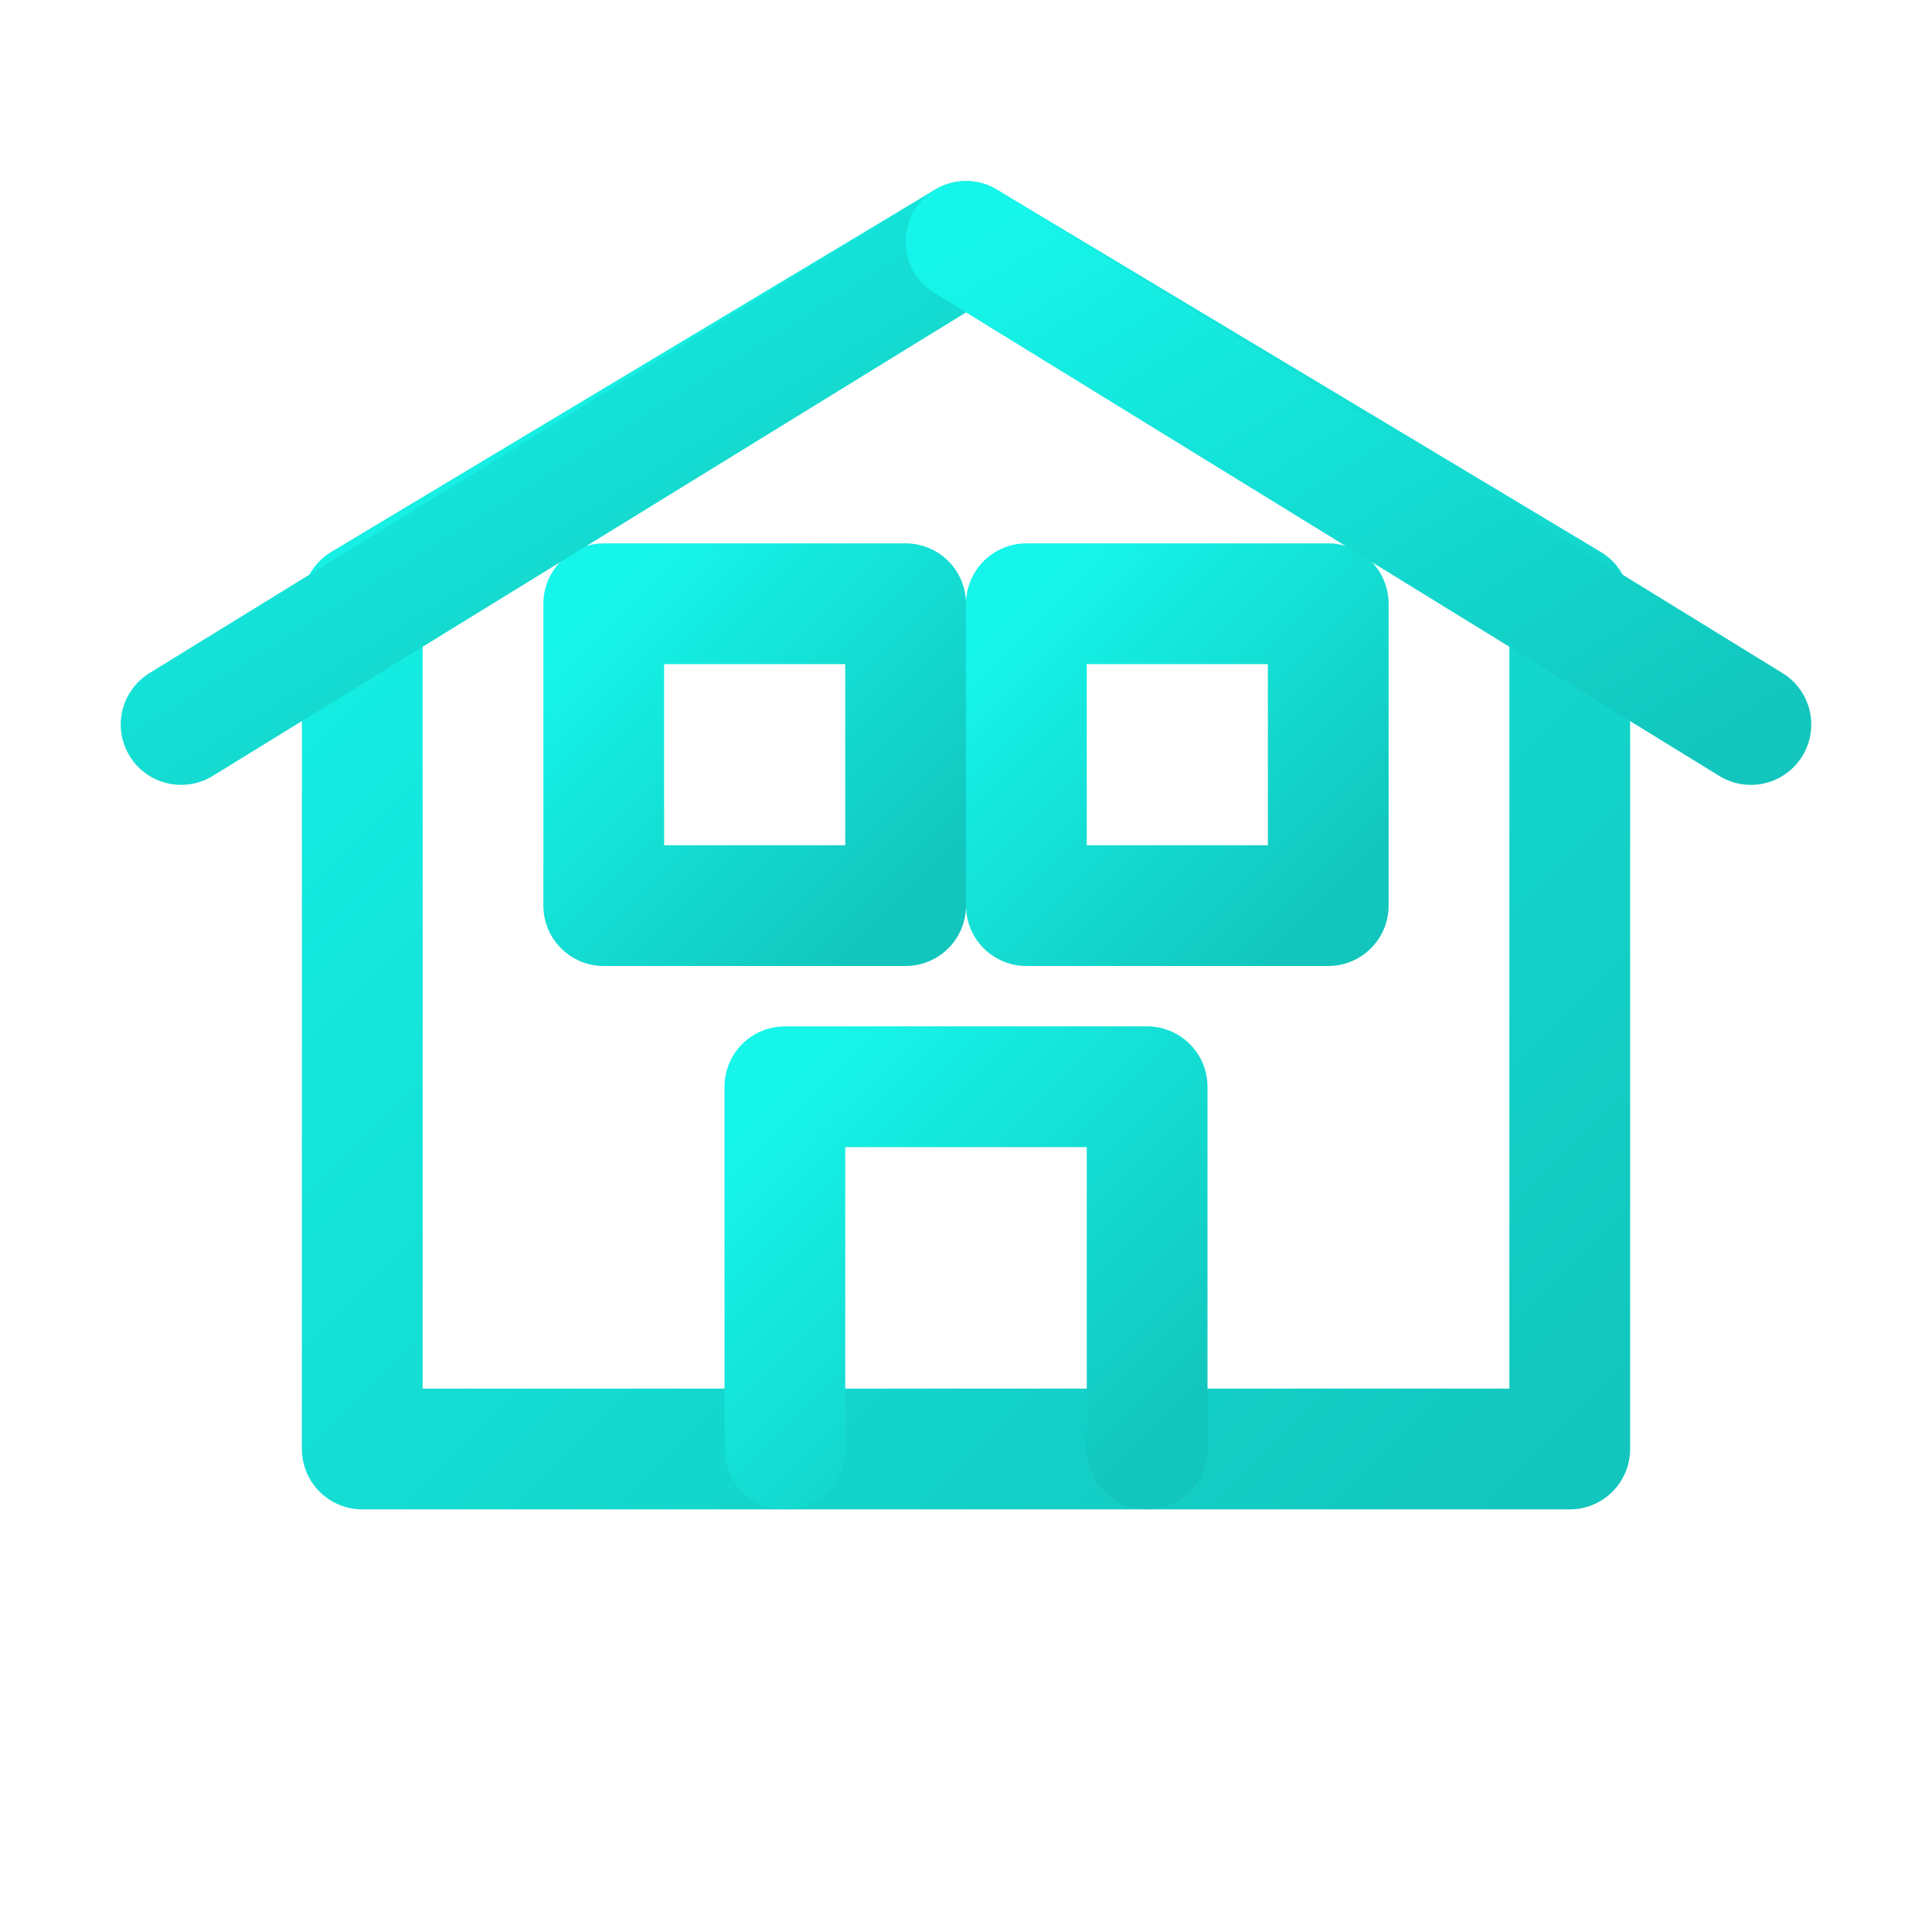
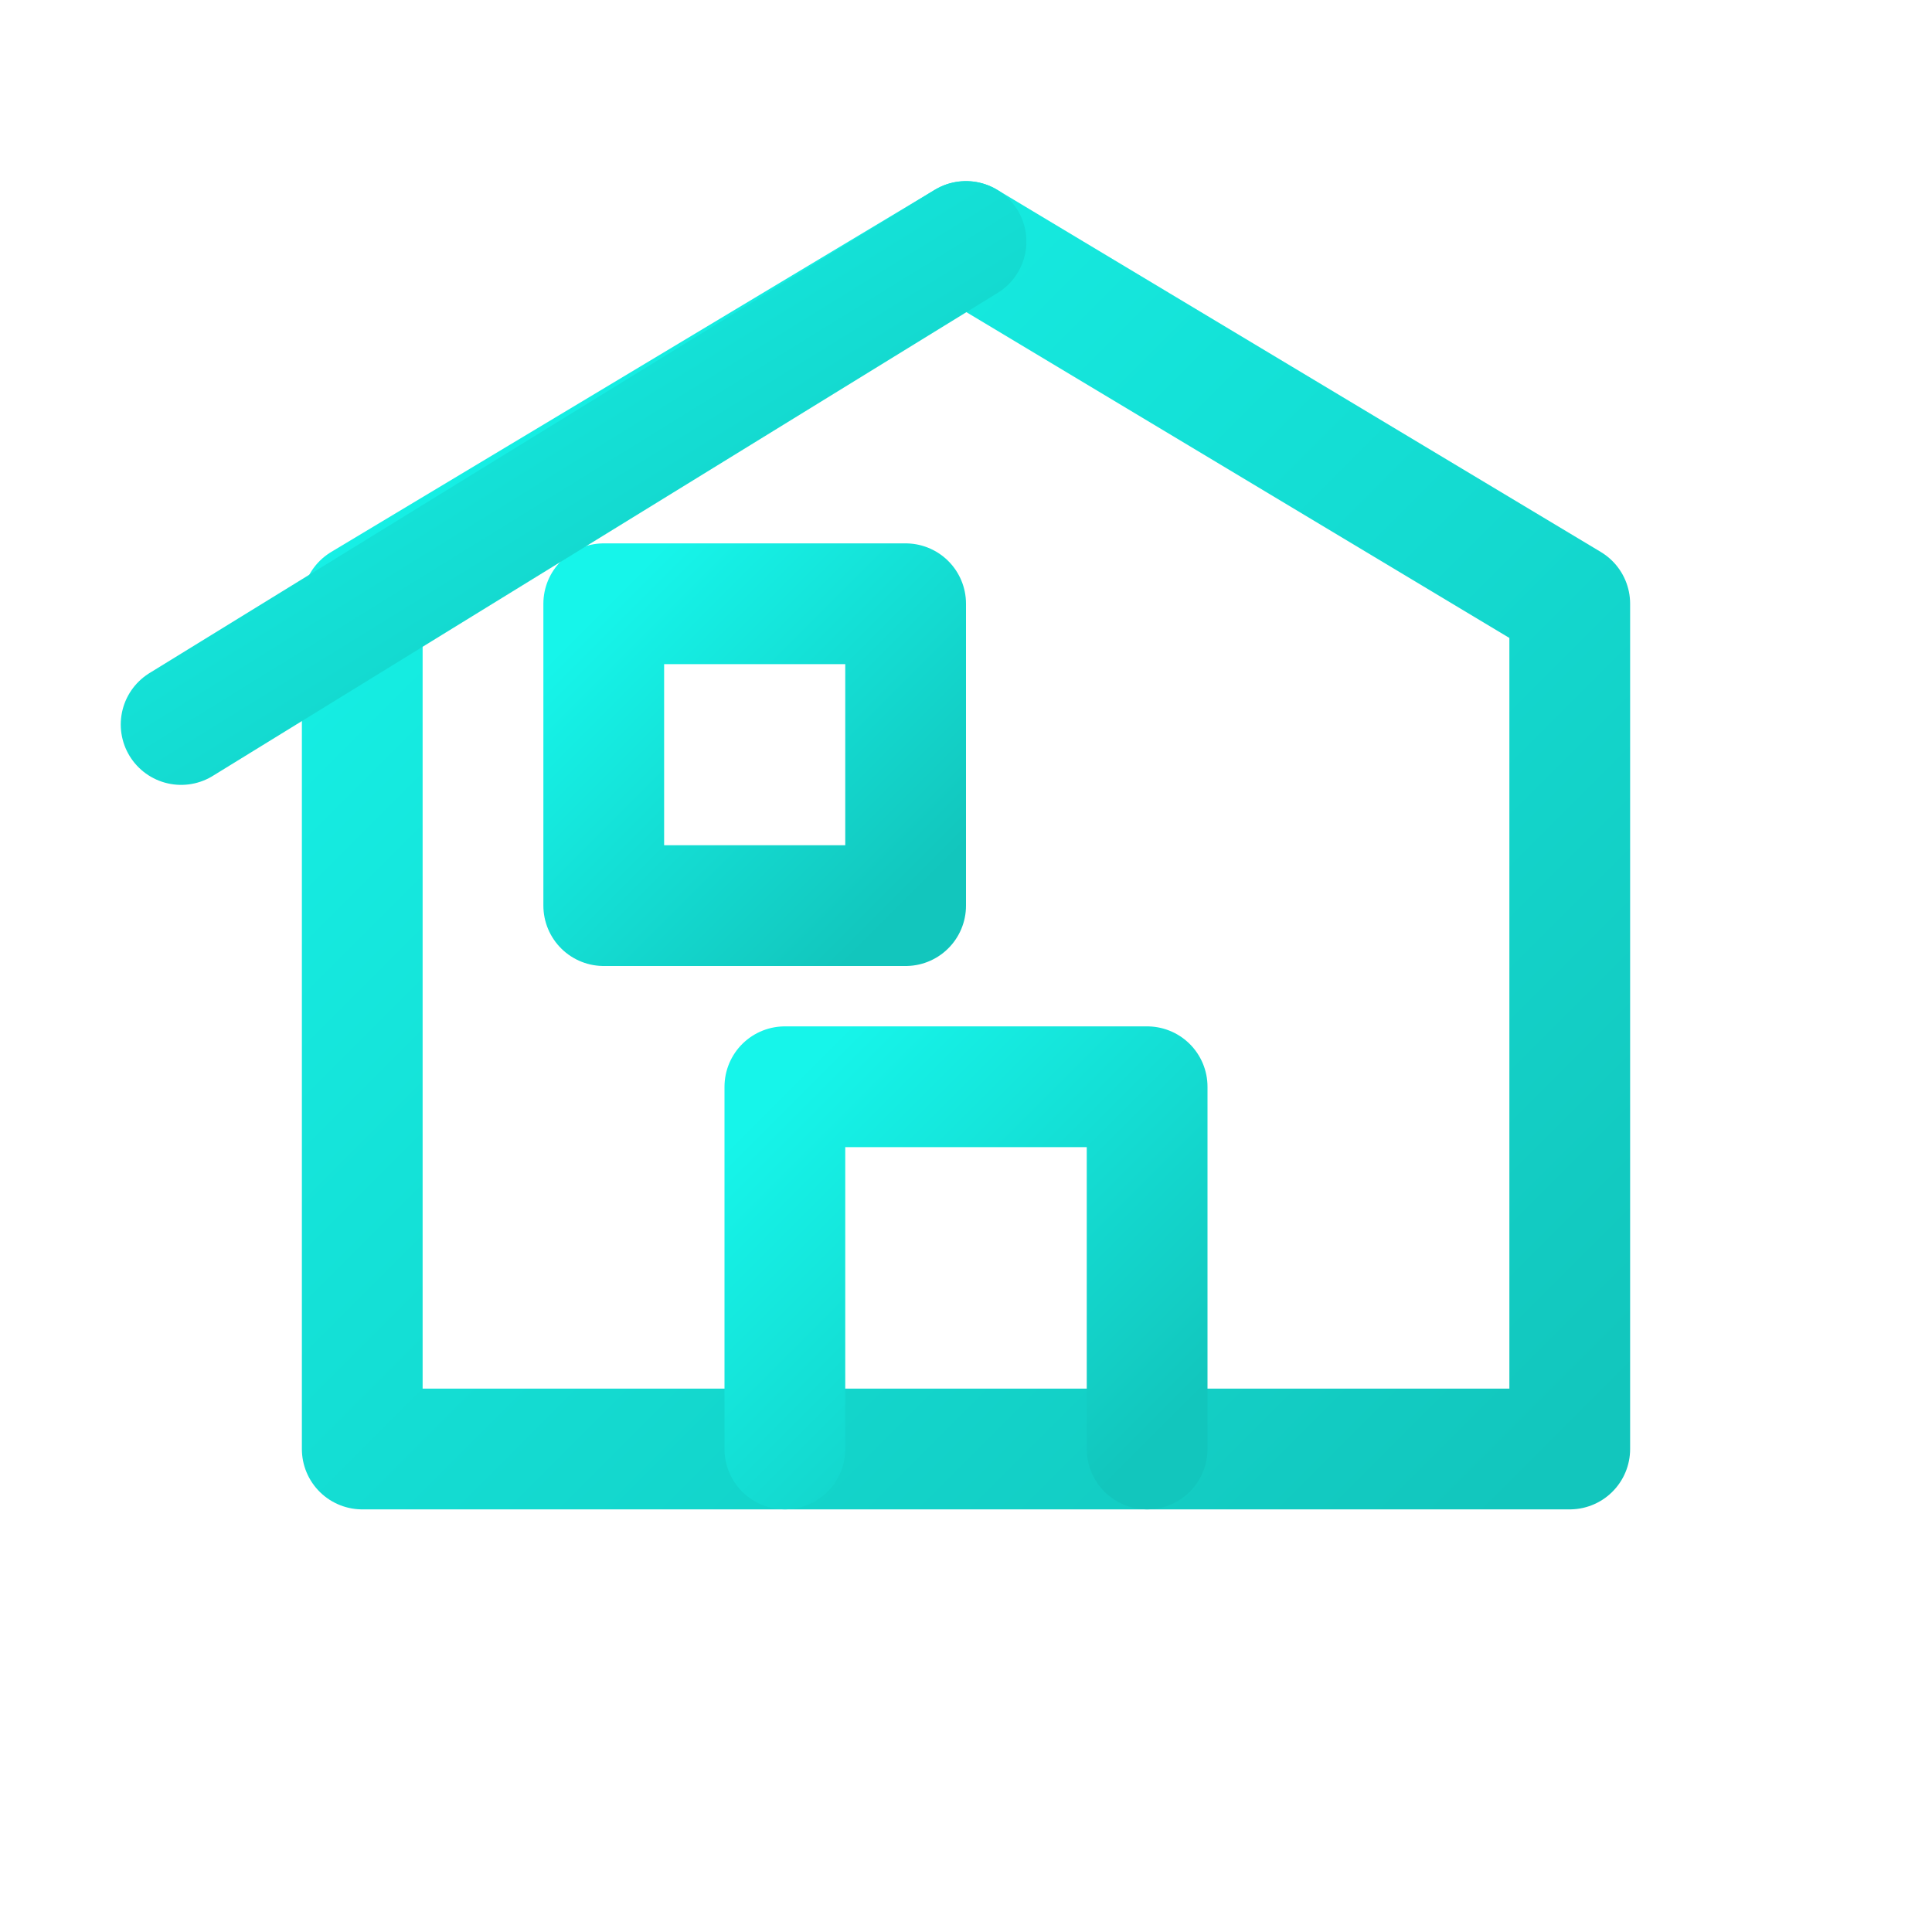
<svg xmlns="http://www.w3.org/2000/svg" width="32" height="32" viewBox="0 0 32 32">
  <defs>
    <linearGradient id="favicon-gradient" x1="0%" y1="0%" x2="100%" y2="100%">
      <stop offset="0%" stop-color="#16f5ea" />
      <stop offset="100%" stop-color="#12c6bd" />
    </linearGradient>
  </defs>
  <g fill="none" stroke="url(#favicon-gradient)" stroke-width="2" stroke-linecap="round" stroke-linejoin="round">
    <path d="M6,24 L6,10 L16,4 L26,10 L26,24 Z" />
    <path d="M13,24 L13,18 L19,18 L19,24" />
    <rect x="10" y="10" width="5" height="5" />
-     <rect x="17" y="10" width="5" height="5" />
    <line x1="3" y1="12" x2="16" y2="4" />
-     <line x1="29" y1="12" x2="16" y2="4" />
  </g>
</svg>